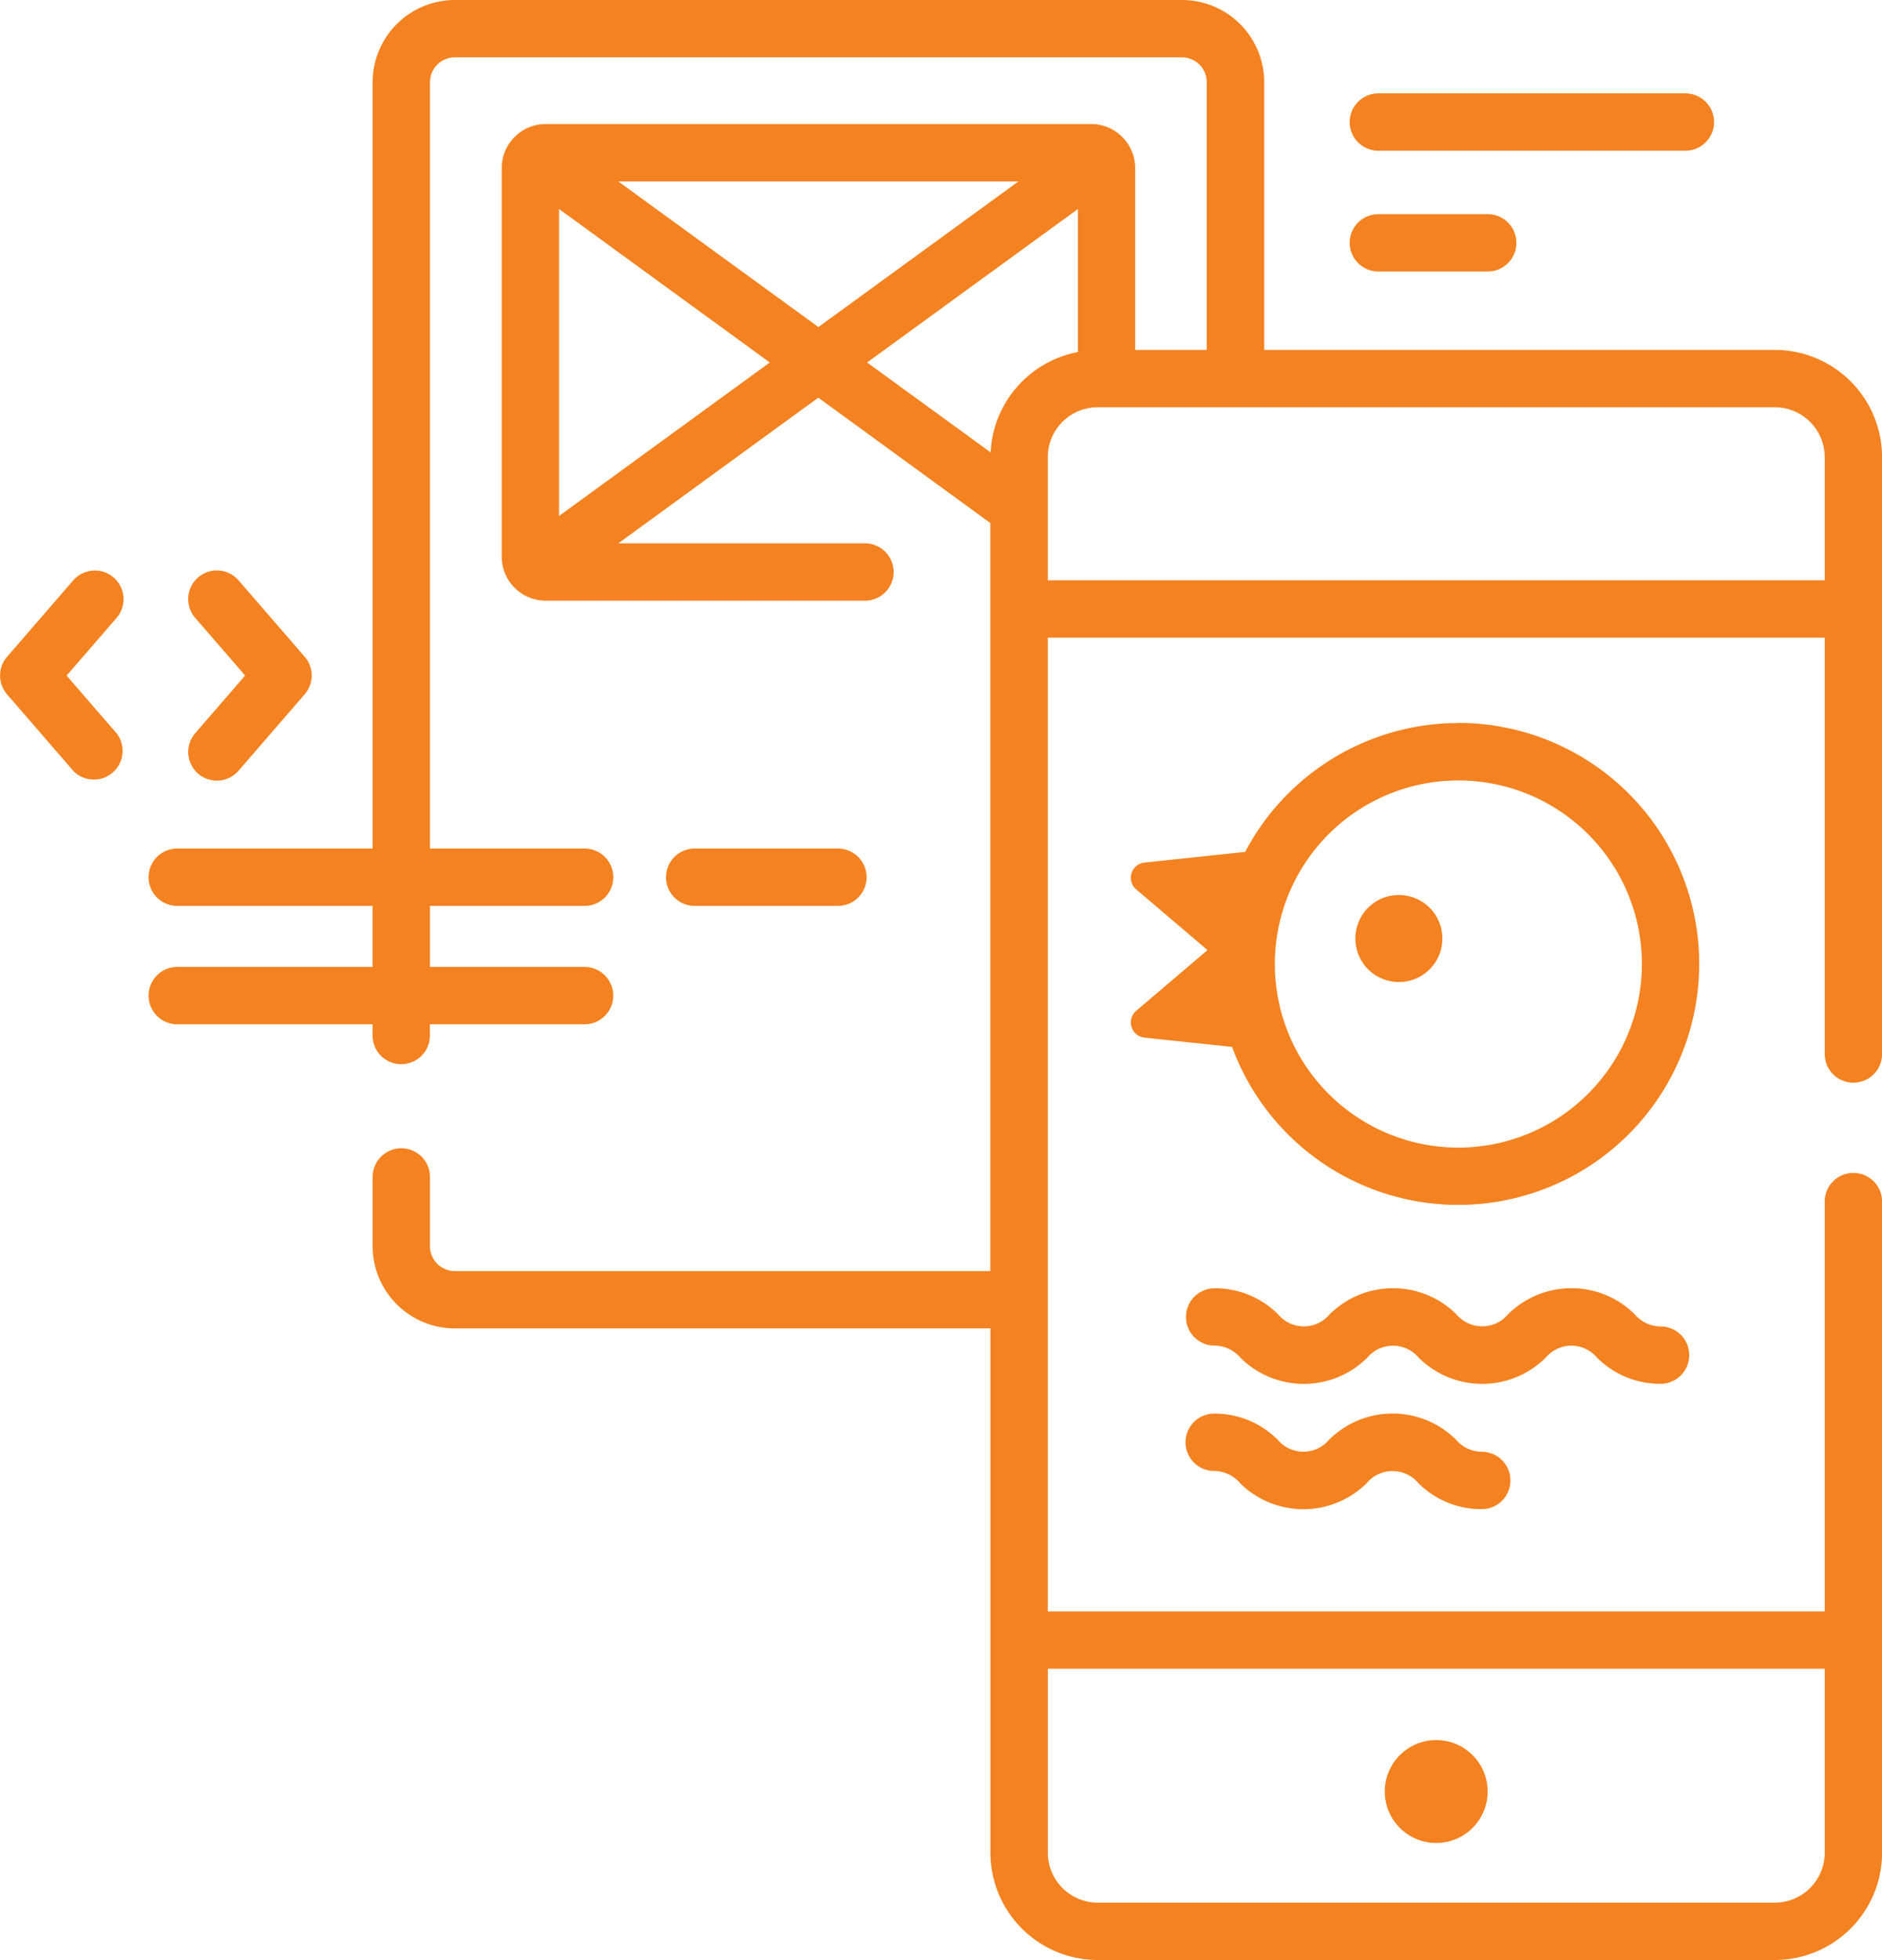
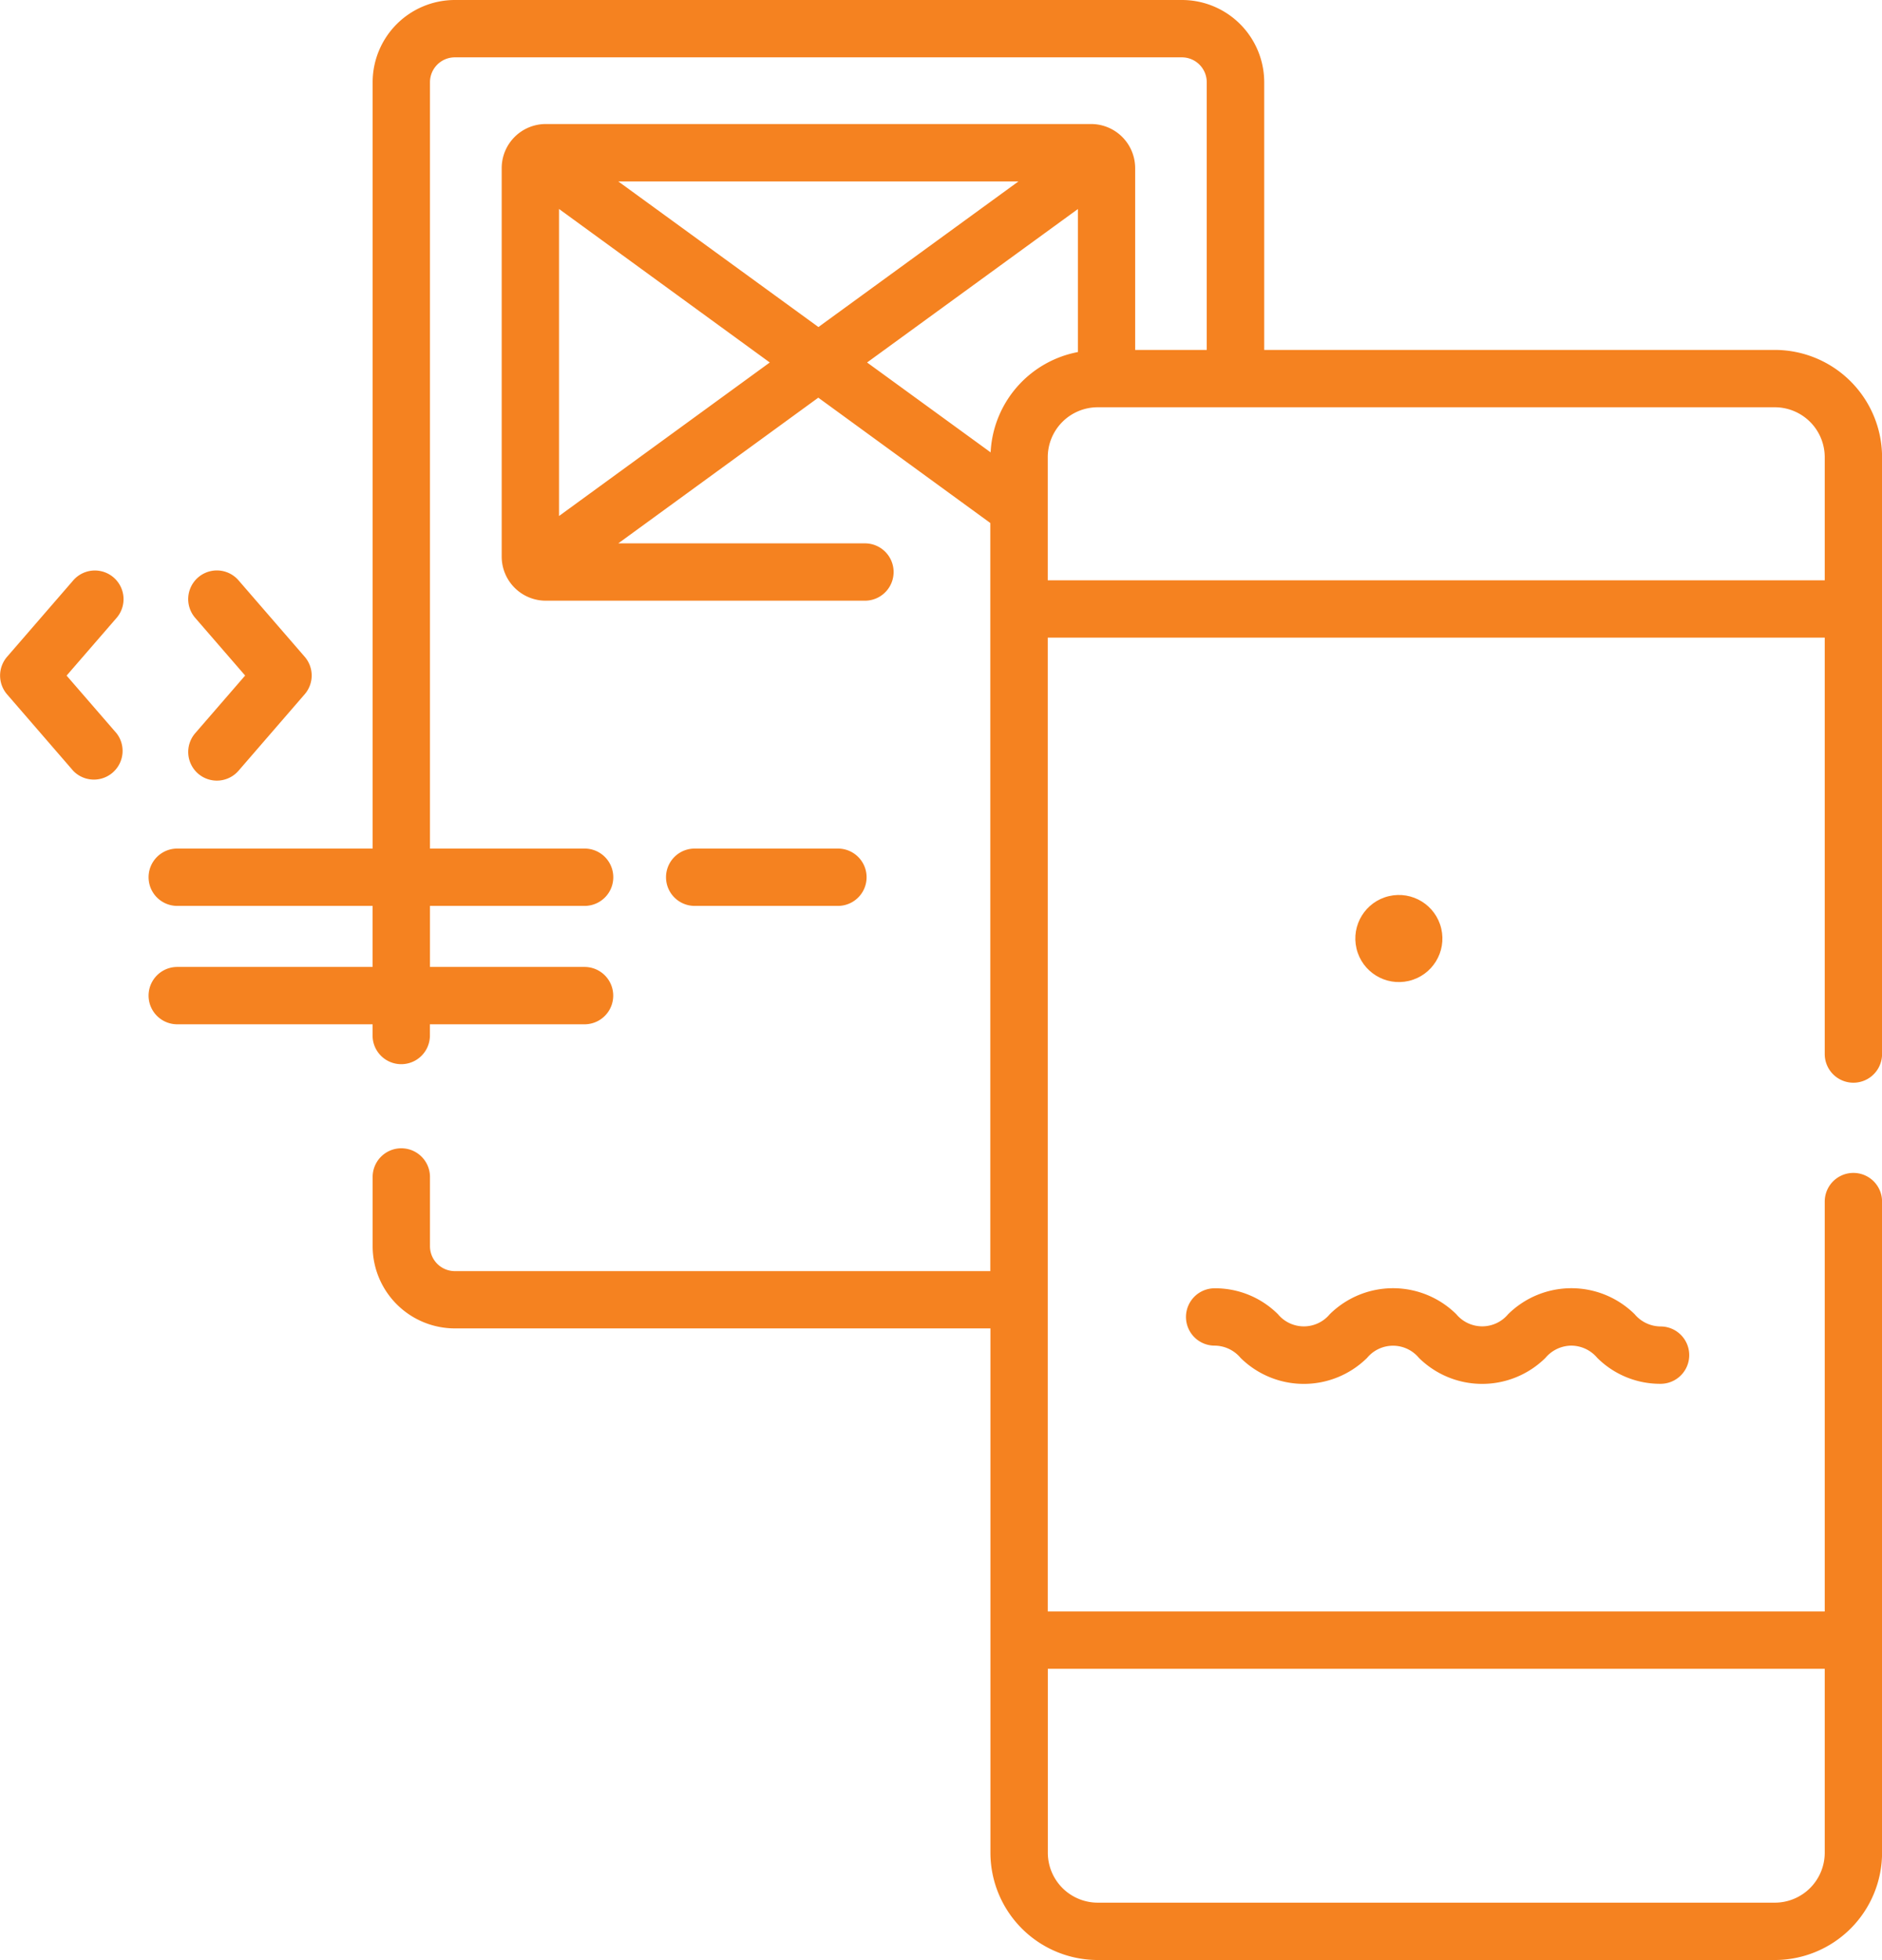
<svg xmlns="http://www.w3.org/2000/svg" width="29.05" height="30.247" viewBox="0 0 29.05 30.247">
  <g id="ux_1_" data-name="ux (1)" transform="translate(-10.125)">
    <path id="Path_5049" data-name="Path 5049" d="M75.707,7.059A1.657,1.657,0,0,0,74.052,5.4H66.17V1.268A1.27,1.27,0,0,0,64.9,0H53.676a1.27,1.27,0,0,0-1.268,1.268V13.095H49.392a.442.442,0,1,0,0,.885h3.015v.942H49.392a.442.442,0,1,0,0,.885h3.015v.173a.442.442,0,0,0,.885,0v-.173h2.387a.442.442,0,0,0,0-.885H53.293V13.98h2.387a.442.442,0,0,0,0-.885H53.293V1.268a.384.384,0,0,1,.383-.383H64.9a.384.384,0,0,1,.383.383V5.4H64.178V2.592a.681.681,0,0,0-.678-.678H55.078a.681.681,0,0,0-.678.678v6a.681.681,0,0,0,.678.678h4.929a.442.442,0,0,0,0-.885H56.2l3.087-2.248,2.655,1.934V19.616H53.676a.384.384,0,0,1-.383-.383v-1.07a.442.442,0,0,0-.885,0v1.07A1.27,1.27,0,0,0,53.676,20.5h8.268v8.091A1.657,1.657,0,0,0,63.6,30.247H74.052a1.657,1.657,0,0,0,1.655-1.655V18.543a.442.442,0,1,0-.885,0v6.325H62.829V9.84H74.822v6.426a.442.442,0,0,0,.885,0ZM62.376,2.8,59.289,5.047,56.2,2.8ZM55.285,7.963V3.225l3.253,2.369Zm8.009-4.737V5.433a1.658,1.658,0,0,0-1.347,1.548L60.04,5.594ZM74.822,25.753v2.839a.771.771,0,0,1-.77.77H63.6a.771.771,0,0,1-.77-.77V25.753ZM62.829,8.955v-1.9a.771.771,0,0,1,.77-.77H74.052a.771.771,0,0,1,.77.77v1.9Z" transform="translate(-36.531)" fill="#f58220" />
-     <circle id="Ellipse_481" data-name="Ellipse 481" cx="0.794" cy="0.794" r="0.794" transform="translate(31.5 26.853)" fill="#f58220" />
-     <path id="Path_5050" data-name="Path 5050" d="M363.219,25.283h4.739a.442.442,0,0,0,0-.885h-4.739a.442.442,0,0,0,0,.885Z" transform="translate(-331.818 -22.957)" fill="#f58220" />
-     <path id="Path_5051" data-name="Path 5051" d="M363.219,56.828h1.688a.442.442,0,0,0,0-.885h-1.688a.442.442,0,0,0,0,.885Z" transform="translate(-331.818 -52.638)" fill="#f58220" />
    <path id="Path_5052" data-name="Path 5052" d="M11.153,150.644l.771-.89a.442.442,0,1,0-.669-.579l-1.021,1.179a.443.443,0,0,0,0,.579l1.021,1.18a.443.443,0,0,0,.669-.579Z" transform="translate(0 -140.218)" fill="#f58220" />
    <path id="Path_5053" data-name="Path 5053" d="M59.4,152.157a.443.443,0,0,0,.624-.045l1.021-1.18a.442.442,0,0,0,0-.579l-1.021-1.179a.442.442,0,1,0-.669.579l.771.89-.771.89A.443.443,0,0,0,59.4,152.157Z" transform="translate(-46.217 -140.218)" fill="#f58220" />
    <path id="Path_5054" data-name="Path 5054" d="M325.883,337.416a.528.528,0,0,1,.4.189,1.374,1.374,0,0,0,.977.4.442.442,0,1,0,0-.885.528.528,0,0,1-.4-.189,1.389,1.389,0,0,0-1.953,0,.521.521,0,0,1-.8,0,1.389,1.389,0,0,0-1.953,0,.52.52,0,0,1-.8,0,1.373,1.373,0,0,0-.977-.4.442.442,0,0,0,0,.885.528.528,0,0,1,.4.189,1.389,1.389,0,0,0,1.953,0,.52.52,0,0,1,.8,0,1.389,1.389,0,0,0,1.953,0A.528.528,0,0,1,325.883,337.416Z" transform="translate(-291.503 -316.65)" fill="#f58220" />
-     <path id="Path_5055" data-name="Path 5055" d="M324.1,369.658a1.389,1.389,0,0,0-1.953,0,.52.52,0,0,1-.8,0,1.373,1.373,0,0,0-.977-.4.442.442,0,0,0,0,.885.528.528,0,0,1,.4.189,1.389,1.389,0,0,0,1.953,0,.52.52,0,0,1,.8,0,1.373,1.373,0,0,0,.977.4.442.442,0,1,0,0-.885A.528.528,0,0,1,324.1,369.658Z" transform="translate(-291.503 -347.443)" fill="#f58220" />
    <path id="Path_5056" data-name="Path 5056" d="M186.794,222.542a.442.442,0,1,0,0-.885h-2.211a.442.442,0,1,0,0,.885Z" transform="translate(-163.735 -208.562)" fill="#f58220" />
-     <path id="Path_5057" data-name="Path 5057" d="M310.658,188.874a3.722,3.722,0,0,0-3.291,1.989l-1.553.164a.236.236,0,0,0-.128.415l1.1.936-1.1.936a.236.236,0,0,0,.128.415l1.351.143a3.719,3.719,0,1,0,3.493-5Zm0,6.552a2.833,2.833,0,1,1,2.833-2.833A2.836,2.836,0,0,1,310.658,195.426Z" transform="translate(-278.022 -177.716)" fill="#f58220" />
    <circle id="Ellipse_482" data-name="Ellipse 482" cx="0.672" cy="0.672" r="0.672" transform="translate(30.909 13.984) rotate(-13.3)" fill="#f58220" />
  </g>
</svg>